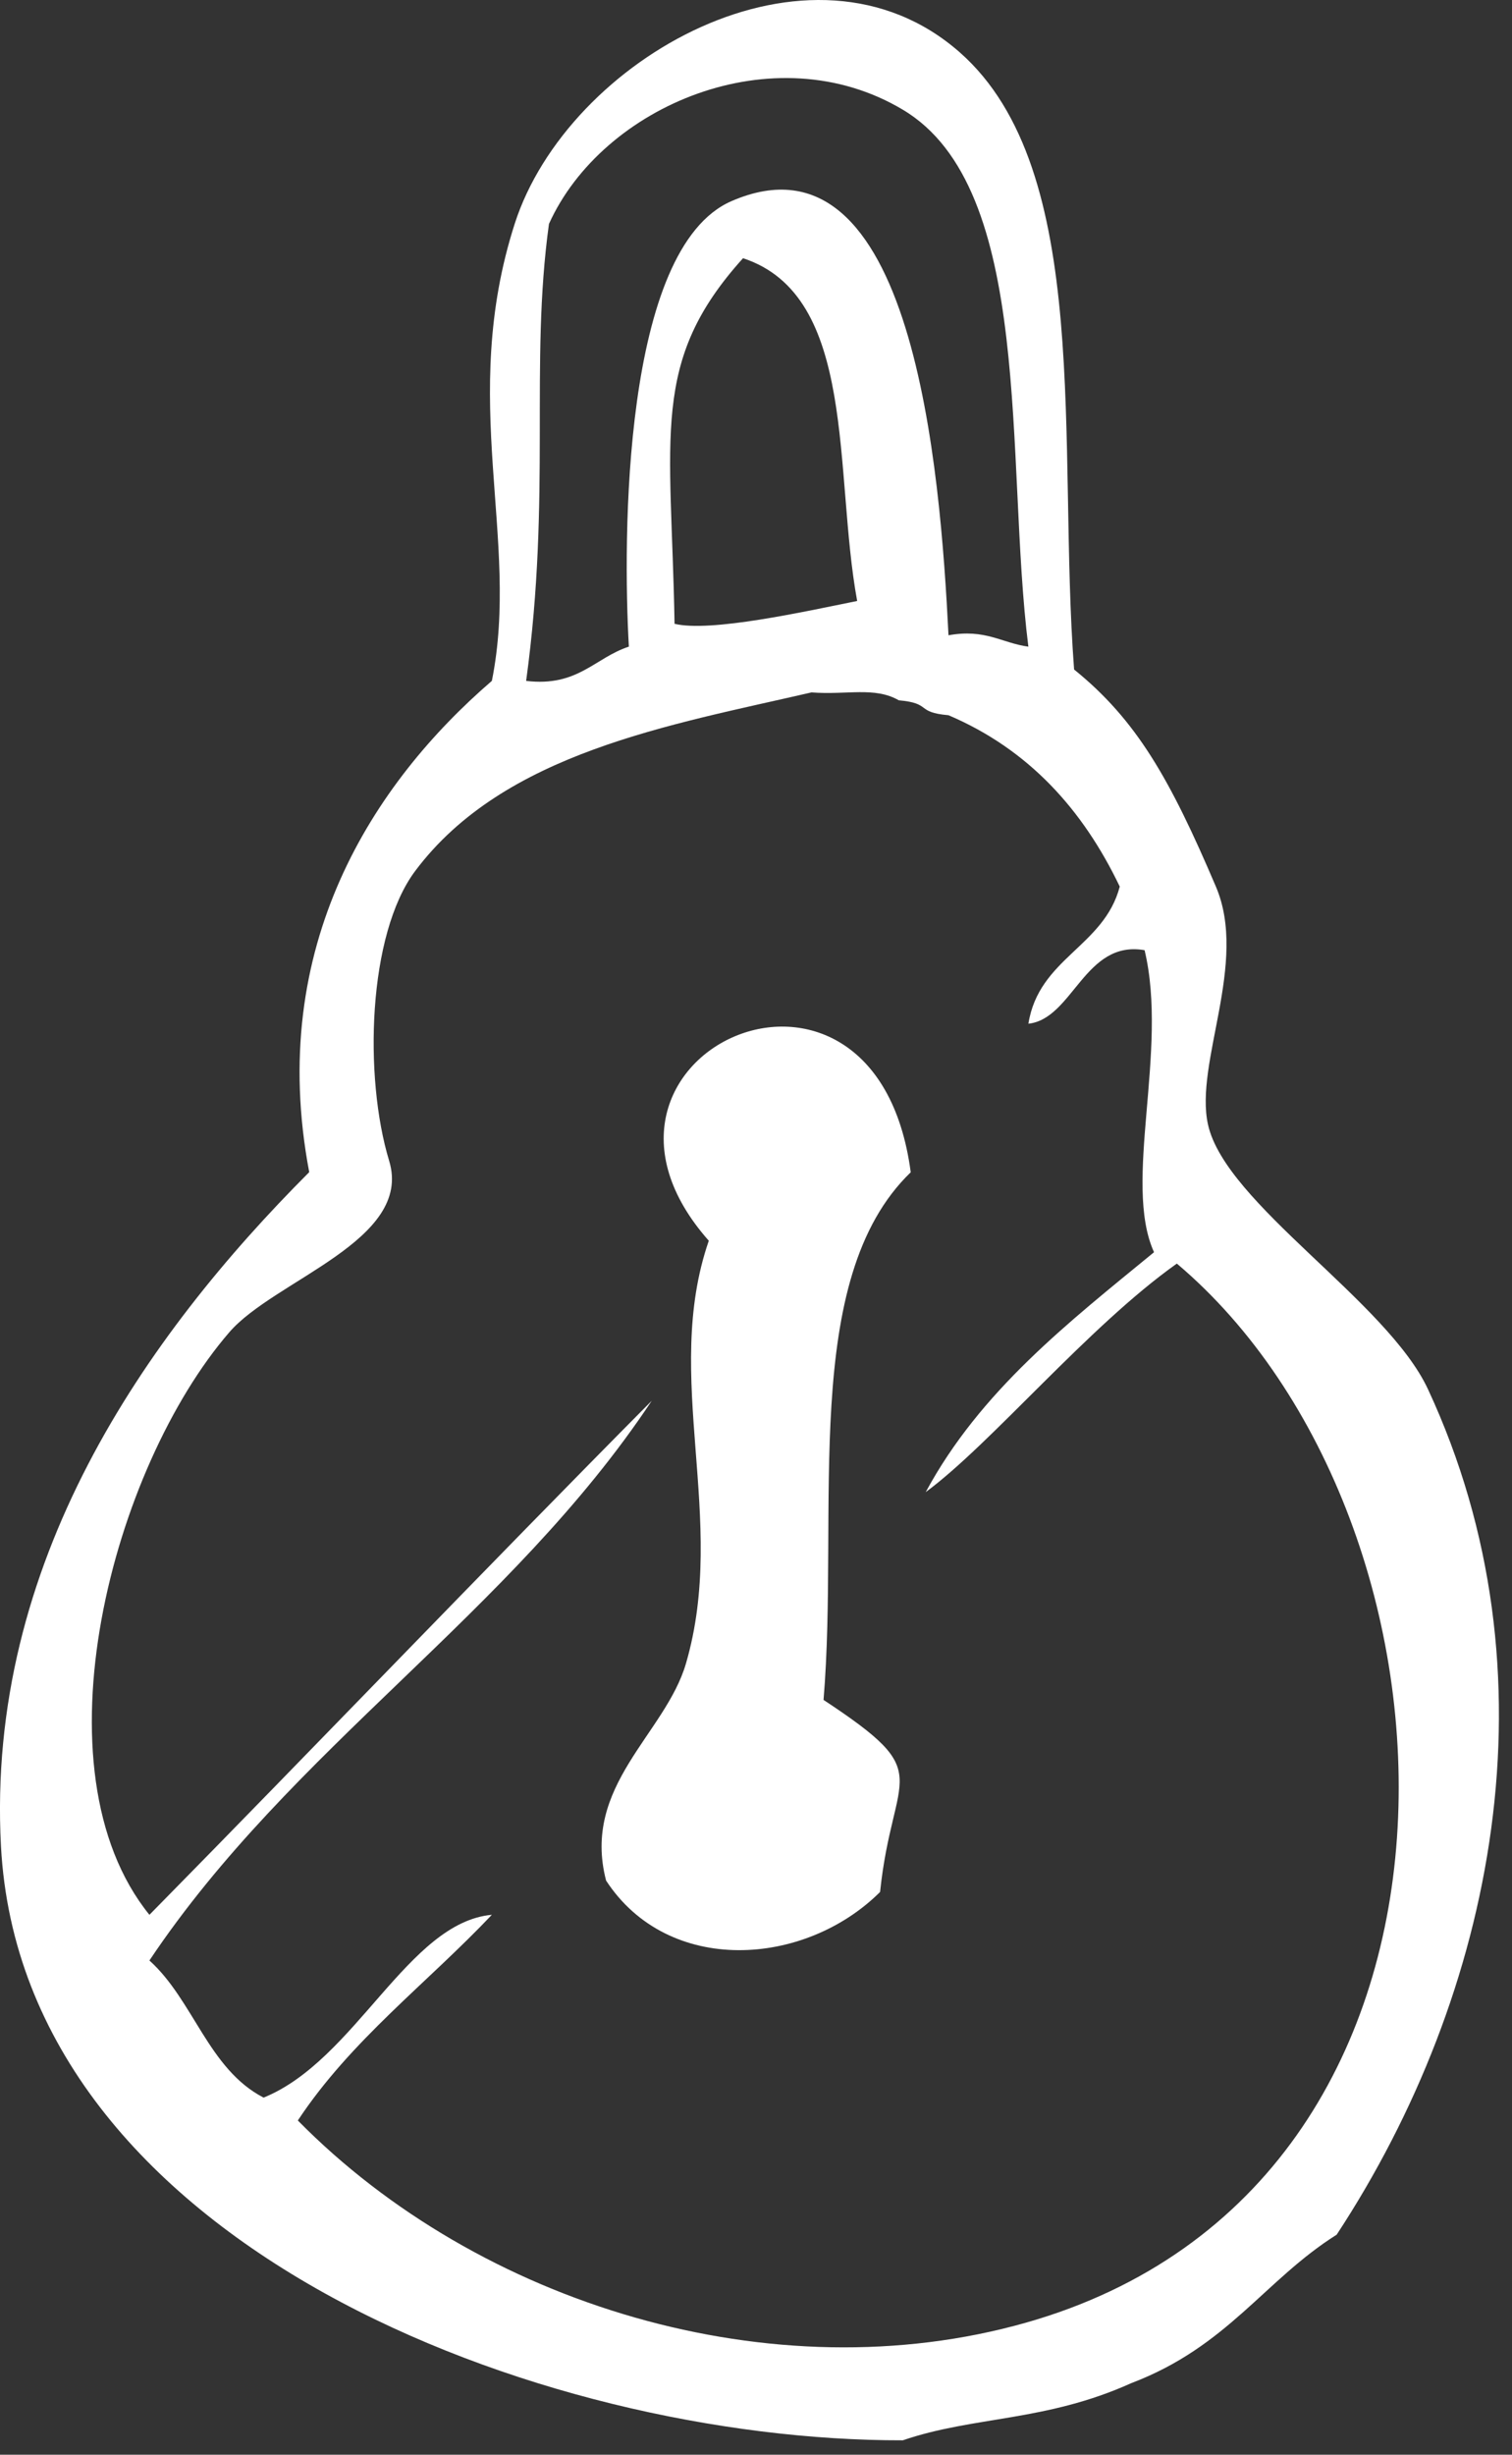
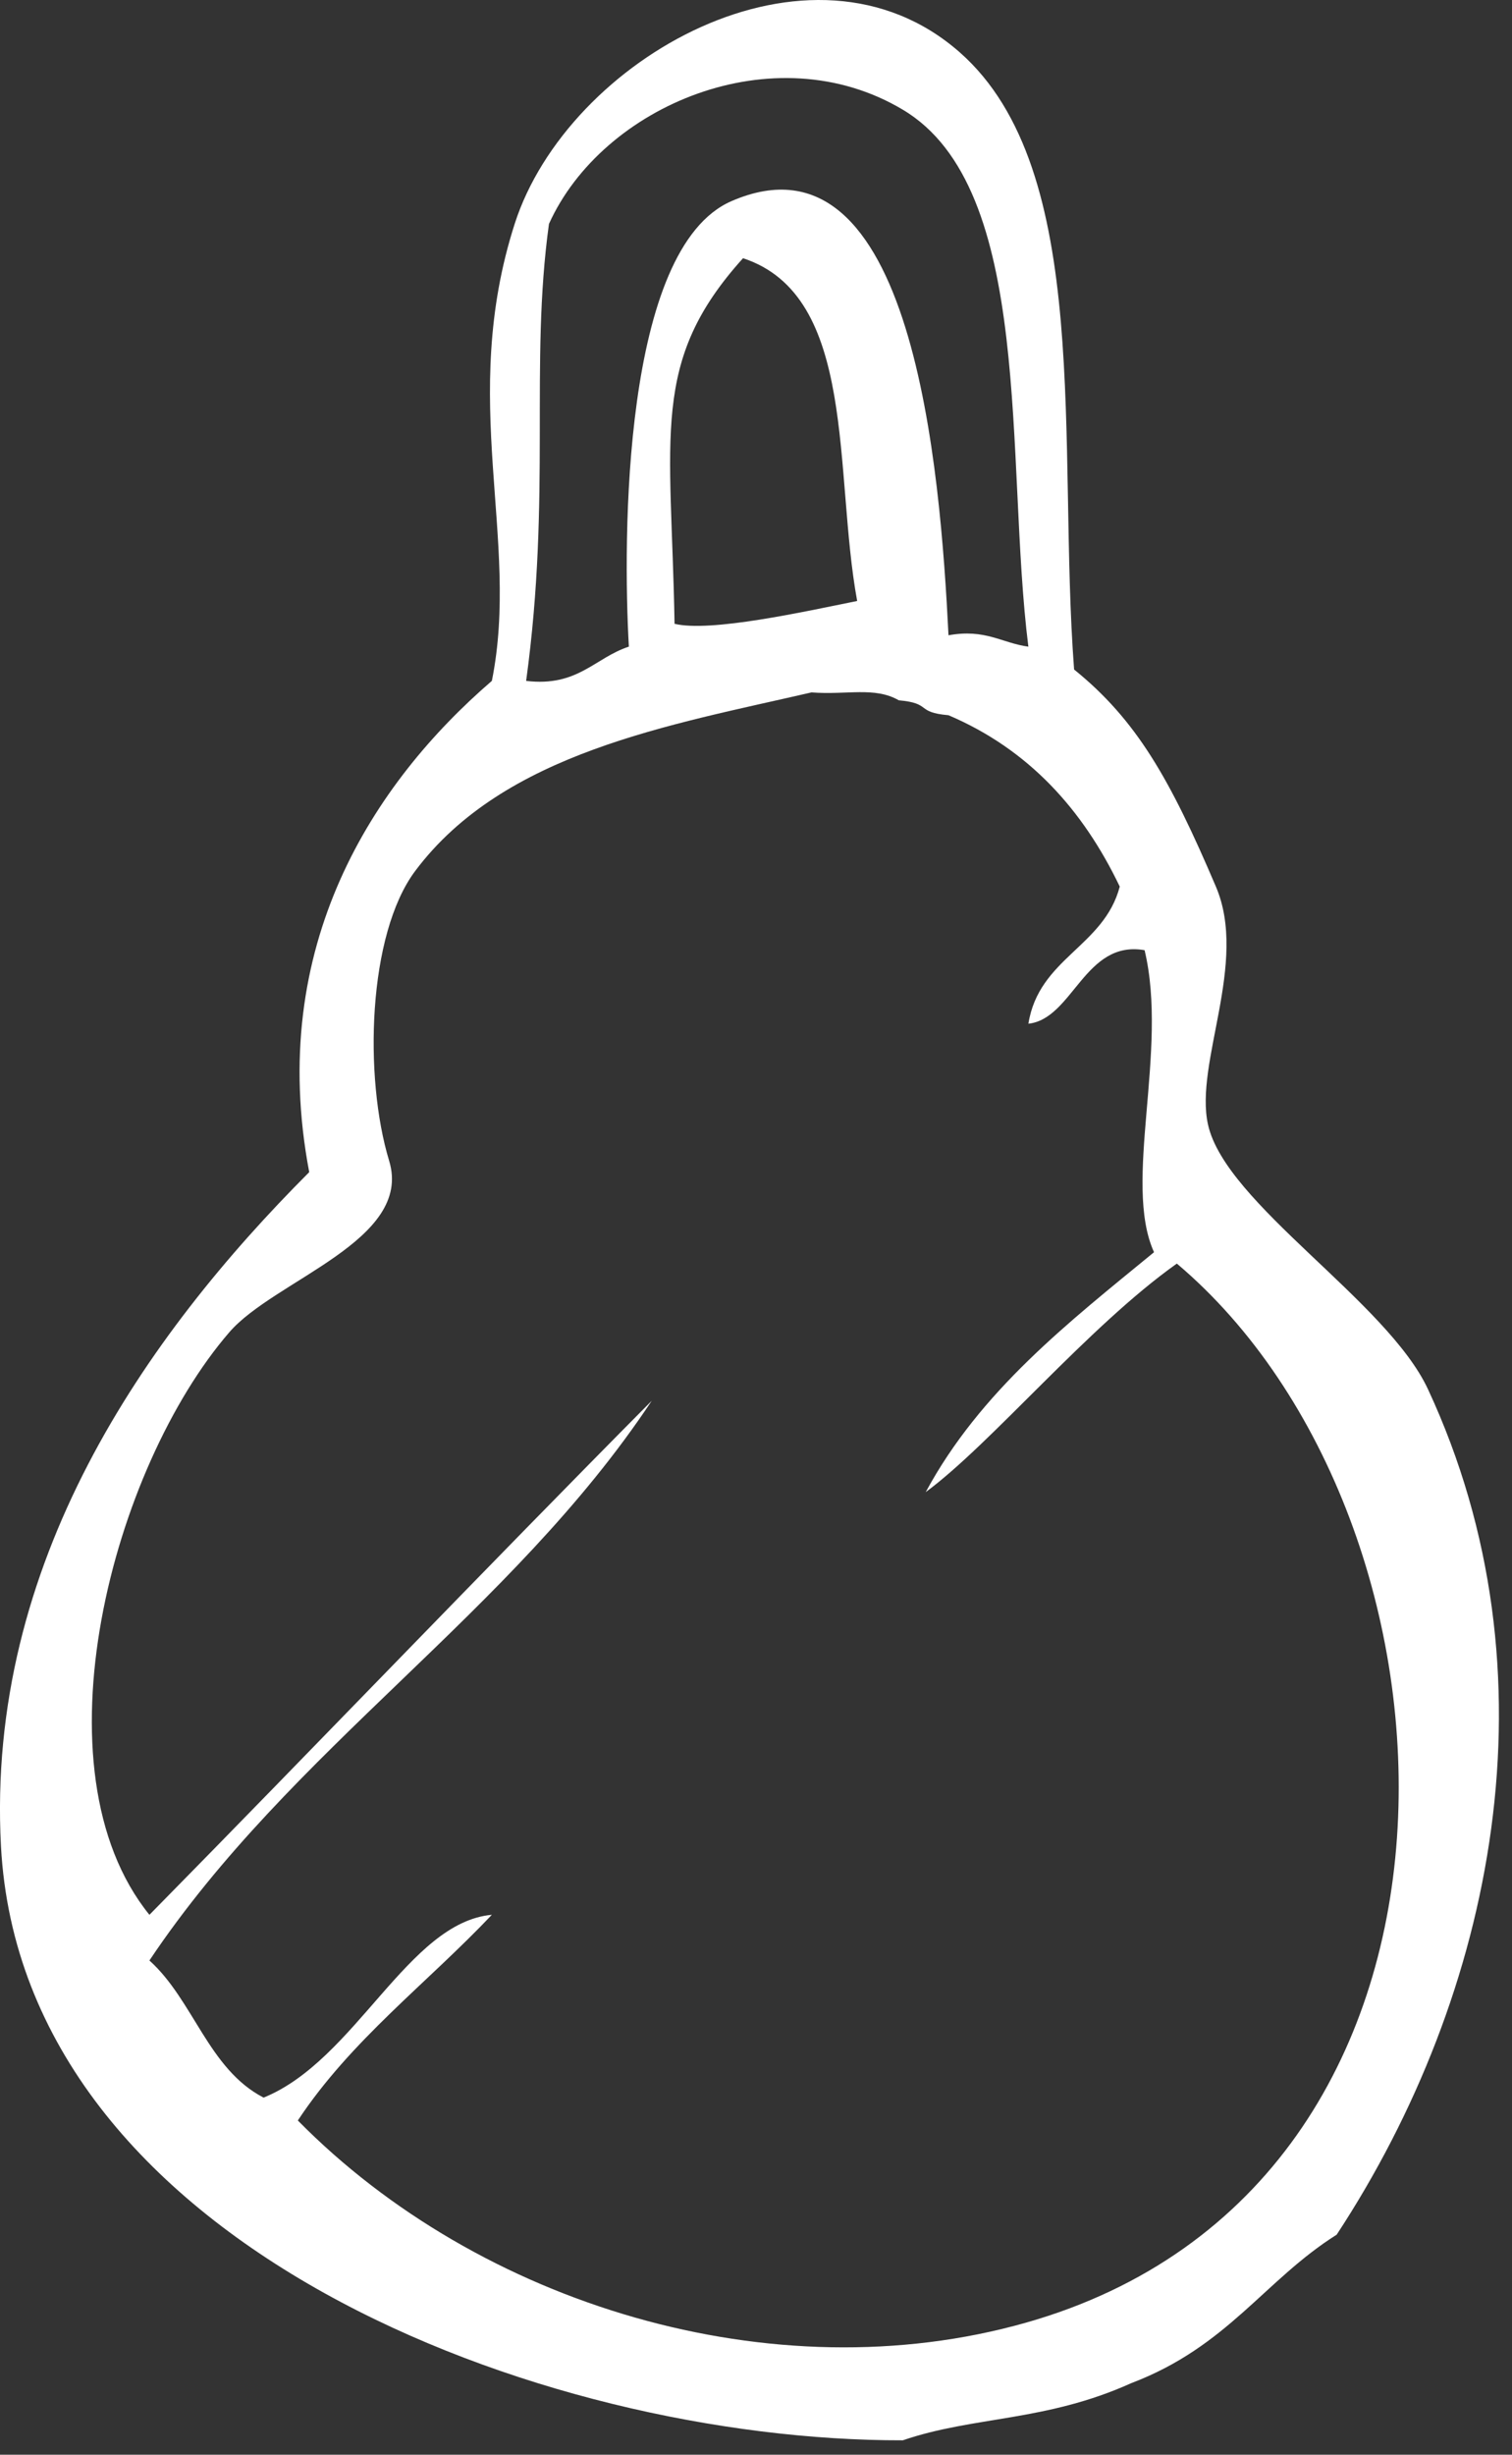
<svg xmlns="http://www.w3.org/2000/svg" width="45" height="73" viewBox="0 0 45 73" fill="none">
  <rect x="0" y="0" width="45" height="73" fill="#333333" stroke="none" />
  <path fill-rule="evenodd" clip-rule="evenodd" d="M31.967 19.91C33.828 21.413 34.824 23.168 36.188 26.368C37.157 28.64 35.542 31.607 35.953 33.446C36.475 35.797 41.281 38.697 42.5 41.315C46.44 49.781 44.483 59.3 39.782 66.456C37.628 67.813 36.543 69.78 33.667 70.872C31.117 72.022 28.98 71.848 26.87 72.571C16.095 72.595 0.663 66.751 0.029 54.903C-0.419 46.489 4.32 39.742 9.203 34.858C7.925 28.129 11.121 23.279 14.639 20.248C15.489 16.019 13.634 11.905 15.318 6.657C16.892 1.752 24.127 -2.355 28.569 1.561C32.547 5.07 31.463 13.249 31.967 19.91ZM4.447 58.302C5.76 59.483 6.202 61.531 7.845 62.38C10.586 61.27 12.141 57.167 14.639 56.943C12.71 58.979 10.442 60.674 8.864 63.06C14.264 68.543 23.01 71.202 30.526 69.075C44.955 64.99 44.064 45.209 35.025 37.577C32.374 39.458 29.51 42.93 27.551 44.373C29.179 41.359 31.795 39.331 34.346 37.239C33.404 35.167 34.782 31.245 34.065 28.257C32.279 27.944 31.935 30.299 30.607 30.444C30.918 28.49 32.854 28.159 33.326 26.366C32.226 24.07 30.612 22.285 28.23 21.27C27.236 21.183 27.745 20.915 26.75 20.826C26.03 20.412 25.206 20.673 24.152 20.591C19.959 21.56 15.001 22.375 12.359 25.899C10.943 27.786 10.825 32.033 11.582 34.522C12.301 36.887 8.174 38.058 6.826 39.618C3.349 43.639 0.945 52.617 4.447 56.944C9.448 51.866 14.376 46.716 19.397 41.657C15.195 47.985 8.667 51.99 4.447 58.302ZM26.869 3.262C23.036 0.977 17.926 3.14 16.338 6.659C15.759 10.856 16.416 14.707 15.659 20.249C17.199 20.432 17.693 19.567 18.716 19.23C18.537 16.055 18.517 7.389 21.773 5.98C27.194 3.632 27.988 14.036 28.229 18.892C29.332 18.694 29.809 19.122 30.606 19.231C29.907 13.691 30.805 5.606 26.869 3.262ZM20.076 18.551C21.143 18.81 23.927 18.192 25.511 17.872C24.807 14.046 25.525 8.798 22.114 7.679C19.337 10.754 19.979 12.93 20.076 18.551Z" fill="white" />
-   <path fill-rule="evenodd" clip-rule="evenodd" d="M27.105 34.862C23.802 38.047 24.982 44.888 24.51 50.553C27.922 52.801 26.572 52.61 26.193 56.264C23.948 58.499 19.887 58.758 18.038 55.925C17.304 53.098 19.802 51.573 20.416 49.468C21.669 45.174 19.694 40.946 21.095 36.898C16.238 31.411 26.043 26.84 27.105 34.862Z" fill="white" />
</svg>